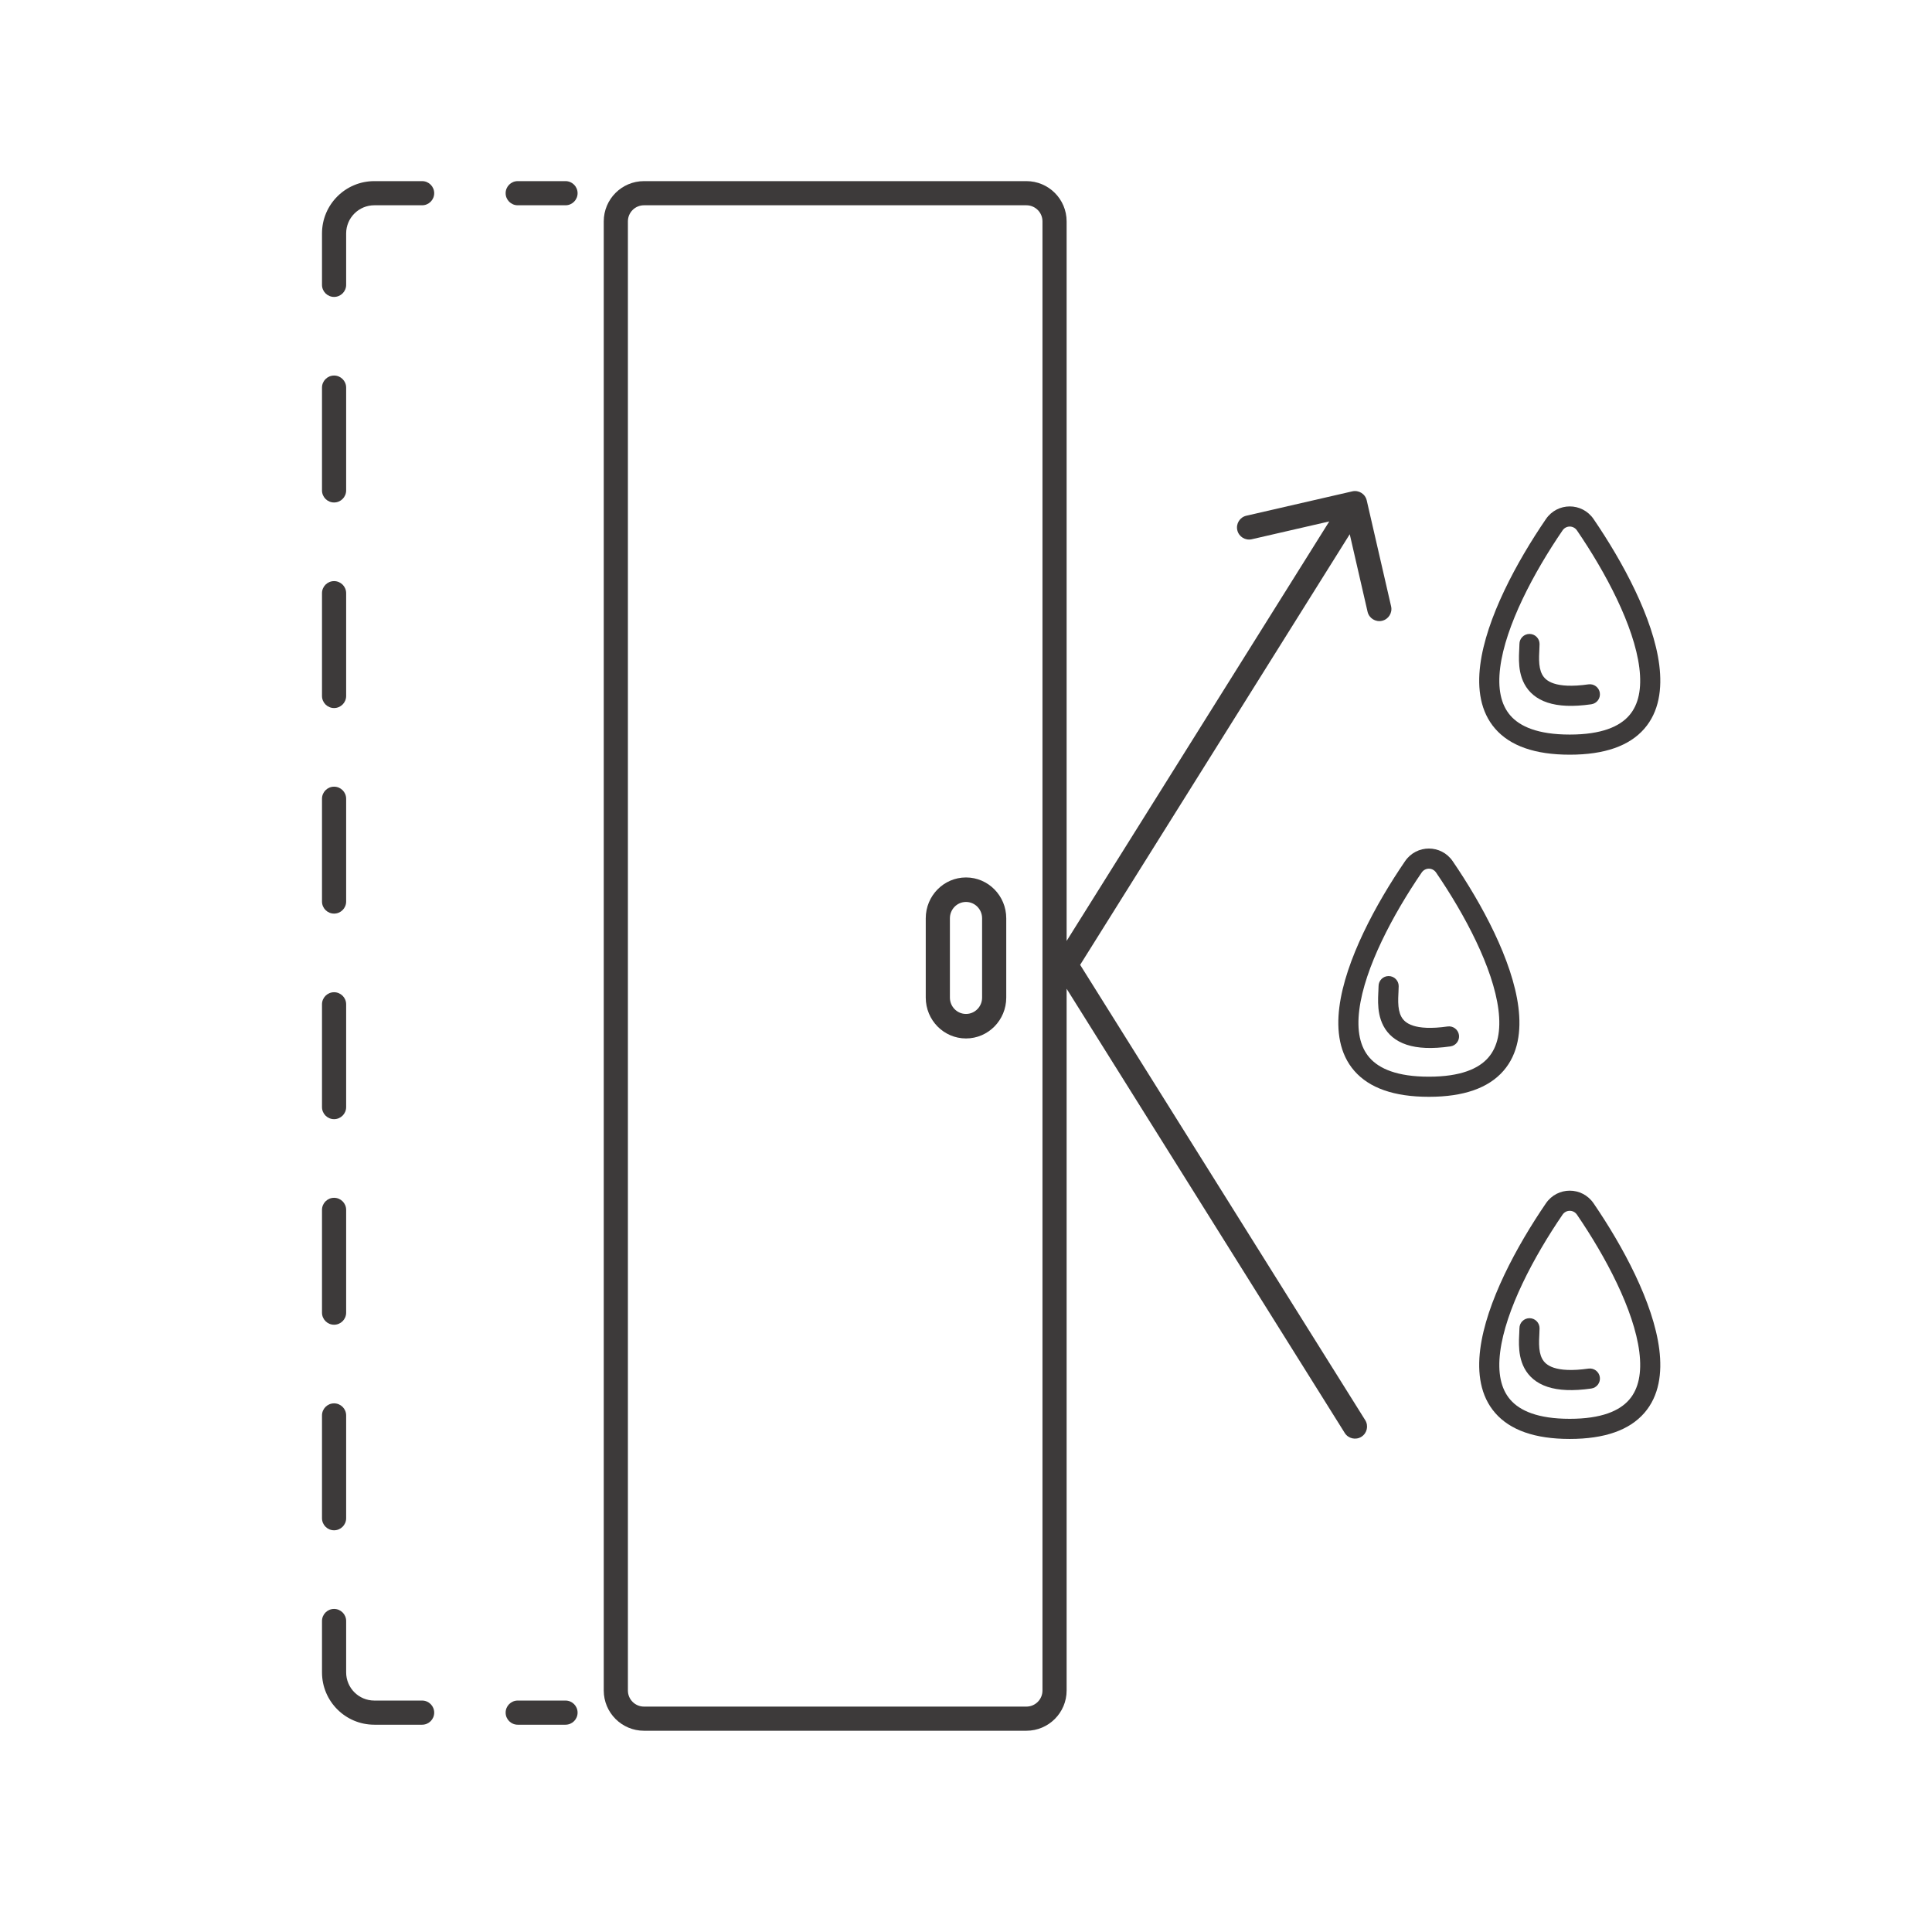
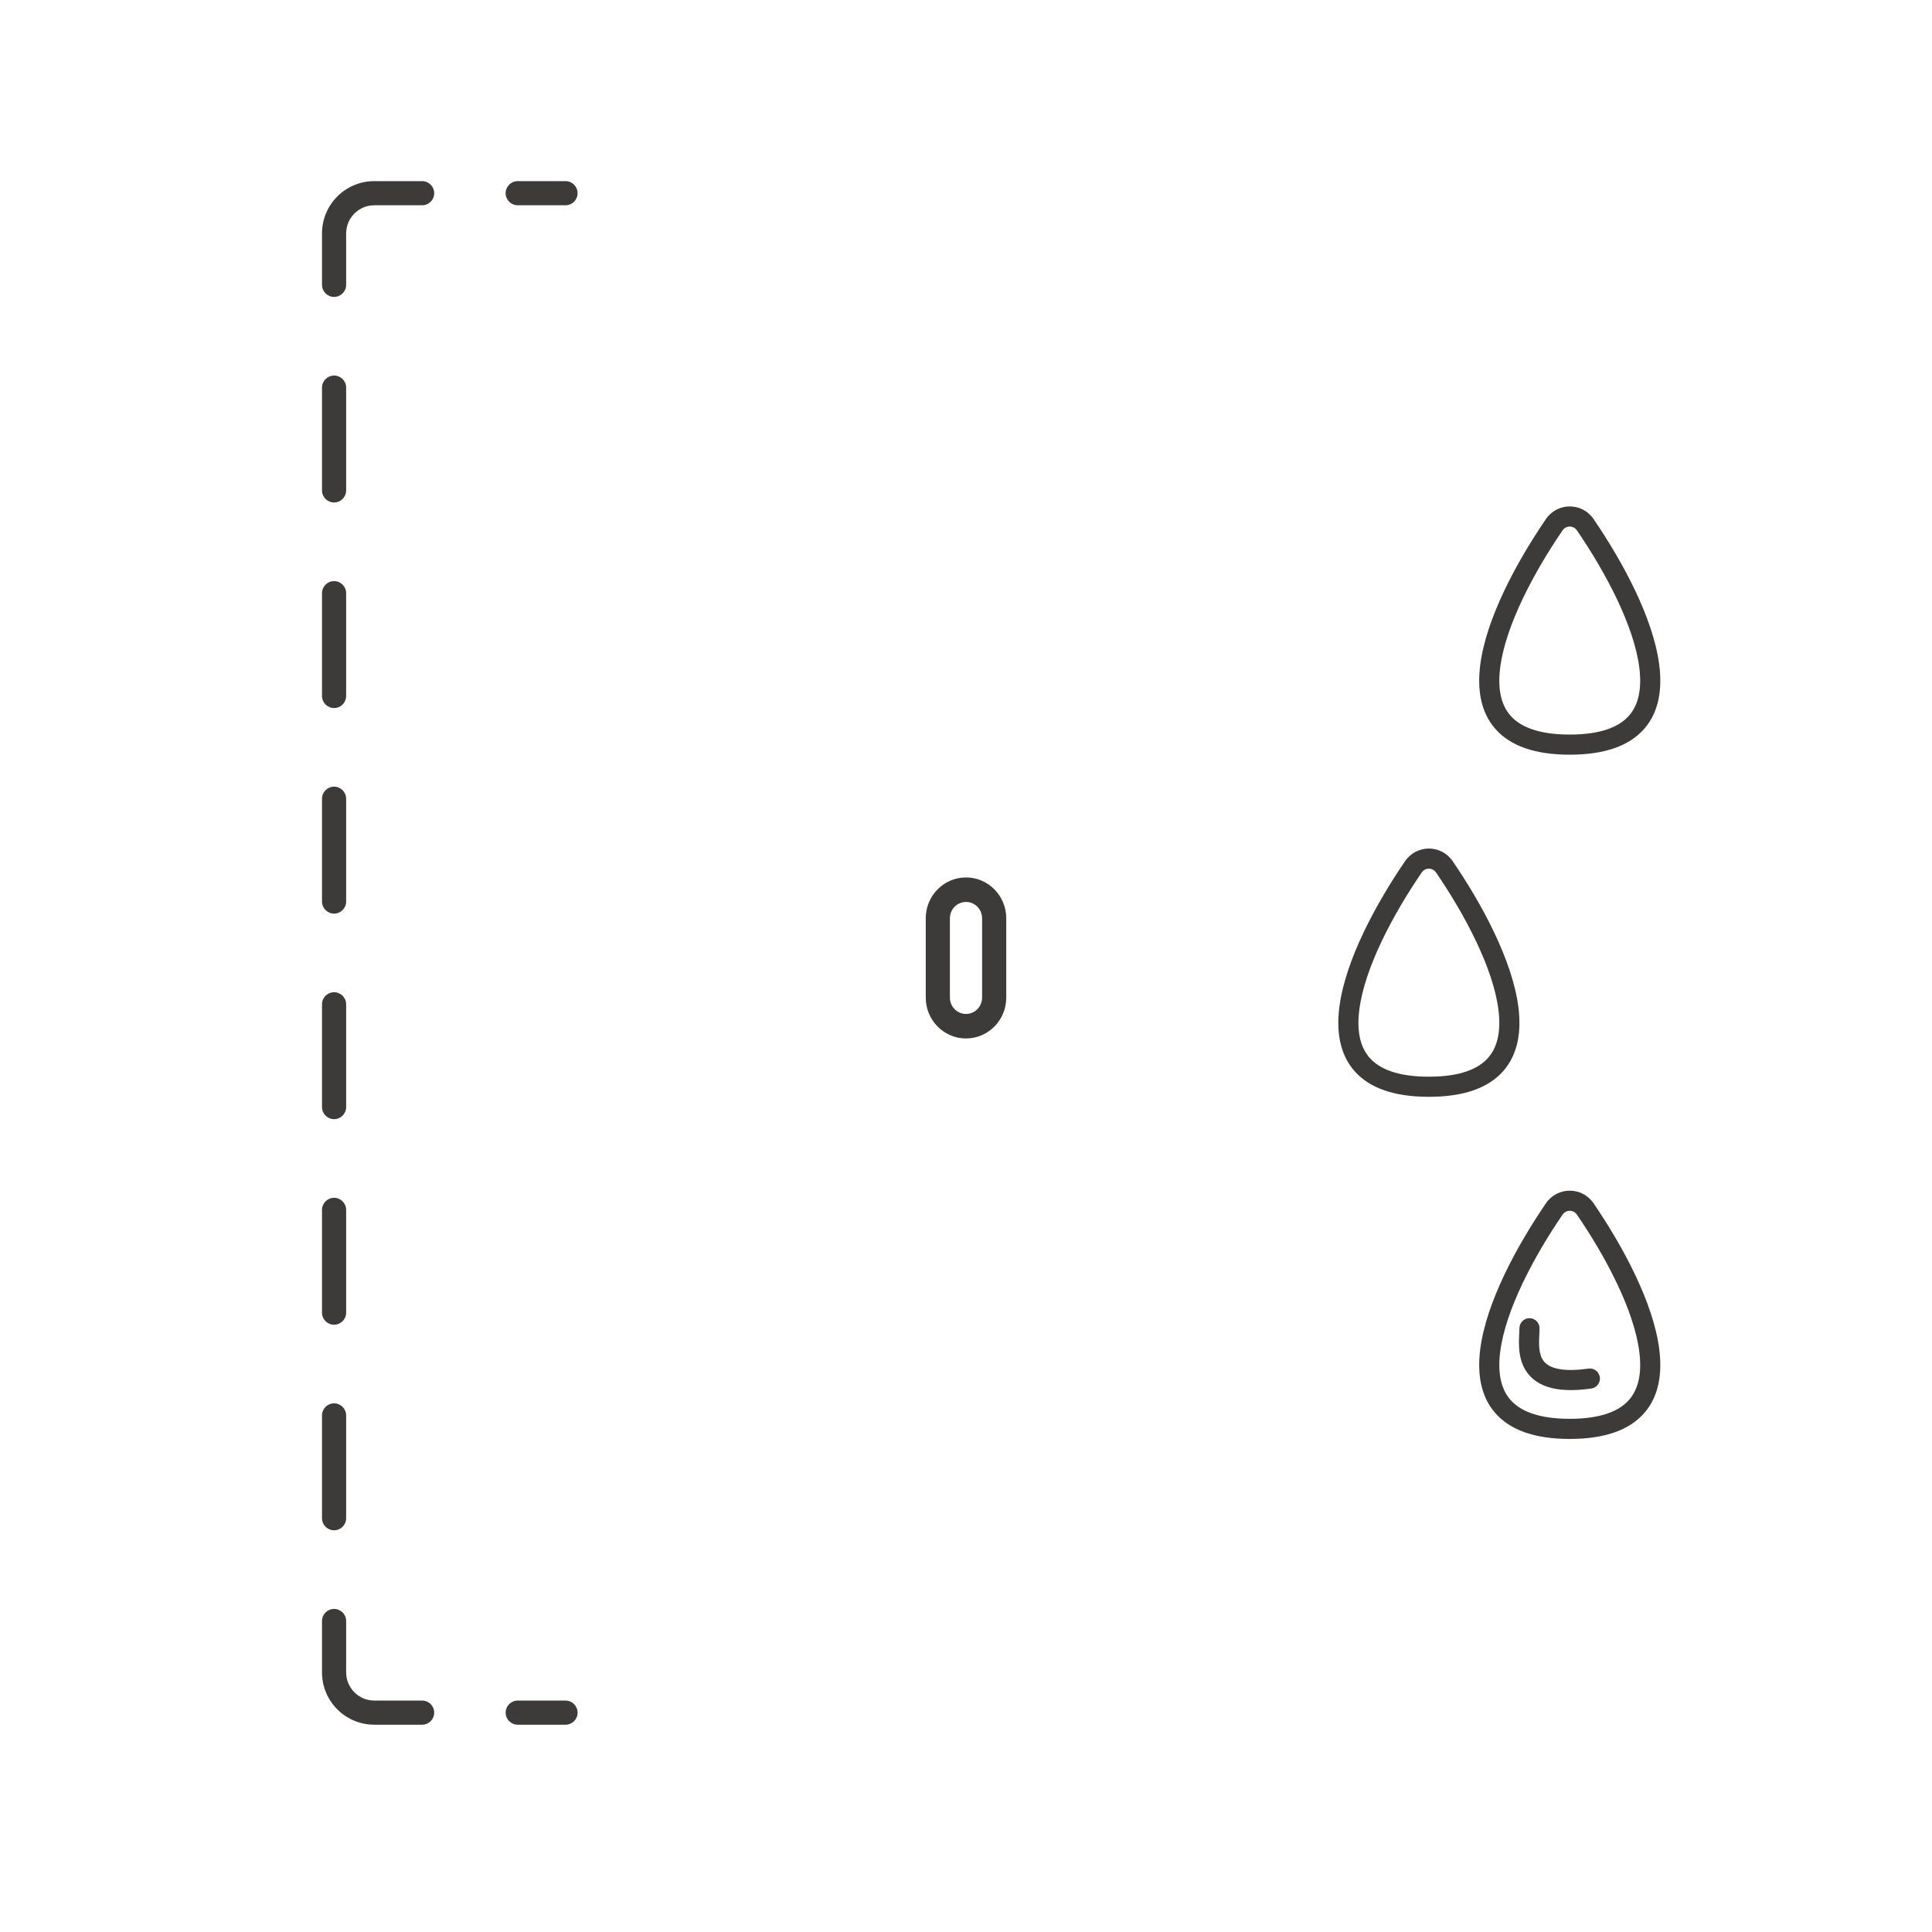
<svg xmlns="http://www.w3.org/2000/svg" width="192" height="192" viewBox="0 0 192 192" fill="none">
  <path d="M37.2 18C34.328 18 32 20.328 32 23.2V28.307C32 28.97 32.537 29.507 33.2 29.507C33.863 29.507 34.4 28.97 34.4 28.307V23.2C34.4 21.654 35.654 20.4 37.2 20.4H41.95C42.613 20.4 43.15 19.863 43.15 19.2C43.15 18.537 42.613 18 41.95 18H37.2Z" fill="#3D3A3A" />
  <path d="M51.45 18C50.787 18 50.25 18.537 50.25 19.2C50.25 19.863 50.787 20.4 51.45 20.4H56.2C56.863 20.4 57.4 19.863 57.4 19.2C57.4 18.537 56.863 18 56.2 18H51.45Z" fill="#3D3A3A" />
  <path d="M34.4 38.521C34.4 37.859 33.863 37.321 33.2 37.321C32.537 37.321 32 37.859 32 38.521V48.736C32 49.399 32.537 49.936 33.2 49.936C33.863 49.936 34.4 49.399 34.4 48.736V38.521Z" fill="#3D3A3A" />
  <path d="M34.4 58.95C34.4 58.287 33.863 57.75 33.2 57.75C32.537 57.75 32 58.287 32 58.95V69.164C32 69.827 32.537 70.364 33.2 70.364C33.863 70.364 34.4 69.827 34.4 69.164V58.95Z" fill="#3D3A3A" />
  <path d="M34.4 79.379C34.4 78.716 33.863 78.179 33.2 78.179C32.537 78.179 32 78.716 32 79.379V89.593C32 90.256 32.537 90.793 33.2 90.793C33.863 90.793 34.4 90.256 34.4 89.593V79.379Z" fill="#3D3A3A" />
  <path d="M34.4 99.807C34.4 99.144 33.863 98.607 33.2 98.607C32.537 98.607 32 99.144 32 99.807V110.021C32 110.684 32.537 111.221 33.2 111.221C33.863 111.221 34.4 110.684 34.4 110.021V99.807Z" fill="#3D3A3A" />
  <path d="M34.4 120.236C34.4 119.573 33.863 119.036 33.2 119.036C32.537 119.036 32 119.573 32 120.236V130.45C32 131.113 32.537 131.65 33.2 131.65C33.863 131.65 34.4 131.113 34.4 130.45V120.236Z" fill="#3D3A3A" />
  <path d="M34.4 140.664C34.4 140.002 33.863 139.464 33.2 139.464C32.537 139.464 32 140.002 32 140.664V150.879C32 151.541 32.537 152.079 33.2 152.079C33.863 152.079 34.4 151.541 34.4 150.879V140.664Z" fill="#3D3A3A" />
  <path d="M34.4 161.093C34.4 160.43 33.863 159.893 33.2 159.893C32.537 159.893 32 160.43 32 161.093V166.2C32 169.072 34.328 171.4 37.2 171.4H41.95C42.613 171.4 43.15 170.863 43.15 170.2C43.15 169.537 42.613 169 41.95 169H37.2C35.654 169 34.4 167.746 34.4 166.2V161.093Z" fill="#3D3A3A" />
  <path d="M51.45 169C50.787 169 50.25 169.537 50.25 170.2C50.25 170.863 50.787 171.4 51.45 171.4H56.2C56.863 171.4 57.4 170.863 57.4 170.2C57.4 169.537 56.863 169 56.2 169H51.45Z" fill="#3D3A3A" />
  <path fill-rule="evenodd" clip-rule="evenodd" d="M96 87.2C93.791 87.2 92 89.017 92 91.259V99.141C92 101.383 93.791 103.2 96 103.2C98.209 103.2 100 101.383 100 99.141V91.259C100 89.017 98.209 87.2 96 87.2ZM97.6 99.141V91.259C97.6 90.362 96.884 89.635 96 89.635C95.116 89.635 94.4 90.362 94.4 91.259V99.141C94.4 100.038 95.116 100.765 96 100.765C96.884 100.765 97.6 100.038 97.6 99.141Z" fill="#3D3A3A" />
-   <path fill-rule="evenodd" clip-rule="evenodd" d="M64 18C61.791 18 60 19.791 60 22V168C60 170.209 61.791 172 64 172H102C104.209 172 106 170.209 106 168V98.261L133.639 142.406C133.99 142.968 134.731 143.138 135.293 142.787C135.854 142.435 136.025 141.694 135.673 141.133L107.344 95.885L134.136 53.092L135.907 60.794C136.055 61.44 136.699 61.843 137.345 61.695C137.991 61.546 138.394 60.902 138.246 60.256L135.825 49.731C135.677 49.085 135.033 48.682 134.387 48.831L123.862 51.251C123.216 51.399 122.812 52.043 122.961 52.689C123.109 53.335 123.753 53.738 124.399 53.59L132.101 51.819L106 93.508V22C106 19.791 104.209 18 102 18H64ZM102 20.4H64C63.116 20.4 62.4 21.116 62.4 22V168C62.4 168.884 63.116 169.6 64 169.6H102C102.884 169.6 103.6 168.884 103.6 168V22C103.6 21.116 102.884 20.4 102 20.4Z" fill="#3D3A3A" />
-   <path d="M153 64C153 63.448 152.552 63 152 63C151.448 63 151 63.448 151 64C151 64.139 150.992 64.299 150.981 64.508L150.972 64.685C150.958 64.967 150.945 65.299 150.954 65.65C150.971 66.342 151.074 67.189 151.494 67.972C151.932 68.79 152.672 69.457 153.798 69.825C154.889 70.183 156.309 70.252 158.141 69.99C158.688 69.912 159.068 69.405 158.99 68.859C158.912 68.312 158.405 67.932 157.859 68.01C156.191 68.248 155.111 68.151 154.421 67.925C153.766 67.71 153.443 67.376 153.257 67.028C153.051 66.644 152.967 66.158 152.953 65.6C152.946 65.326 152.956 65.054 152.97 64.784L152.977 64.639C152.988 64.424 153 64.196 153 64Z" fill="#3D3A3A" />
  <path fill-rule="evenodd" clip-rule="evenodd" d="M153.631 51.586C154.778 49.908 157.222 49.908 158.369 51.586C161.256 55.81 164.31 61.439 164.898 66.101C165.194 68.448 164.886 70.73 163.405 72.425C161.922 74.124 159.466 75 156 75C152.534 75 150.078 74.124 148.595 72.425C147.114 70.73 146.806 68.448 147.102 66.101C147.69 61.439 150.744 55.81 153.631 51.586ZM156.718 52.715C156.365 52.199 155.635 52.199 155.282 52.715C152.427 56.893 149.612 62.189 149.086 66.351C148.826 68.417 149.15 70.021 150.101 71.11C151.049 72.196 152.825 73 156 73C159.175 73 160.951 72.196 161.899 71.11C162.85 70.021 163.174 68.417 162.914 66.351C162.388 62.189 159.573 56.893 156.718 52.715Z" fill="#3D3A3A" />
  <path d="M152 131C152.552 131 153 131.448 153 132C153 132.196 152.988 132.424 152.977 132.639L152.97 132.784C152.956 133.054 152.946 133.326 152.953 133.6C152.967 134.158 153.051 134.644 153.257 135.028C153.443 135.376 153.766 135.71 154.421 135.925C155.111 136.151 156.191 136.248 157.859 136.01C158.405 135.932 158.912 136.312 158.99 136.859C159.068 137.405 158.688 137.912 158.141 137.99C156.309 138.252 154.889 138.183 153.798 137.825C152.672 137.456 151.932 136.79 151.494 135.972C151.074 135.189 150.971 134.342 150.954 133.65C150.945 133.299 150.958 132.967 150.972 132.685L150.981 132.508C150.992 132.299 151 132.139 151 132C151 131.448 151.448 131 152 131Z" fill="#3D3A3A" />
  <path fill-rule="evenodd" clip-rule="evenodd" d="M158.369 119.586C157.222 117.908 154.778 117.908 153.631 119.586C150.744 123.81 147.69 129.439 147.102 134.101C146.806 136.448 147.114 138.73 148.595 140.425C150.078 142.124 152.534 143 156 143C159.466 143 161.922 142.124 163.405 140.425C164.886 138.73 165.194 136.448 164.898 134.101C164.31 129.439 161.256 123.81 158.369 119.586ZM149.086 134.351C149.612 130.189 152.427 124.893 155.282 120.714C155.635 120.199 156.365 120.199 156.718 120.714C159.573 124.893 162.388 130.189 162.914 134.351C163.174 136.417 162.85 138.021 161.899 139.11C160.951 140.196 159.175 141 156 141C152.825 141 151.049 140.196 150.101 139.11C149.15 138.021 148.826 136.417 149.086 134.351Z" fill="#3D3A3A" />
-   <path d="M139 98C139 97.448 138.552 97 138 97C137.448 97 137 97.448 137 98C137 98.139 136.992 98.299 136.981 98.508L136.972 98.685C136.958 98.967 136.945 99.299 136.954 99.65C136.971 100.342 137.074 101.189 137.494 101.972C137.932 102.79 138.672 103.456 139.798 103.825C140.889 104.183 142.309 104.252 144.141 103.99C144.688 103.912 145.068 103.405 144.99 102.859C144.912 102.312 144.405 101.932 143.859 102.01C142.191 102.248 141.111 102.151 140.421 101.925C139.766 101.71 139.443 101.376 139.257 101.028C139.051 100.644 138.967 100.158 138.953 99.6C138.946 99.326 138.956 99.054 138.97 98.784L138.977 98.639C138.988 98.424 139 98.196 139 98Z" fill="#3D3A3A" />
  <path fill-rule="evenodd" clip-rule="evenodd" d="M139.631 85.586C140.778 83.908 143.222 83.908 144.369 85.586C147.256 89.81 150.31 95.439 150.898 100.101C151.194 102.448 150.886 104.73 149.405 106.425C147.922 108.124 145.466 109 142 109C138.534 109 136.078 108.124 134.595 106.425C133.114 104.73 132.806 102.448 133.102 100.101C133.69 95.439 136.744 89.81 139.631 85.586ZM142.718 86.715C142.365 86.199 141.635 86.199 141.282 86.715C138.427 90.893 135.612 96.189 135.086 100.351C134.826 102.417 135.15 104.021 136.101 105.11C137.049 106.196 138.825 107 142 107C145.175 107 146.951 106.196 147.899 105.11C148.85 104.021 149.174 102.417 148.914 100.351C148.388 96.189 145.573 90.893 142.718 86.715Z" fill="#3D3A3A" />
</svg>